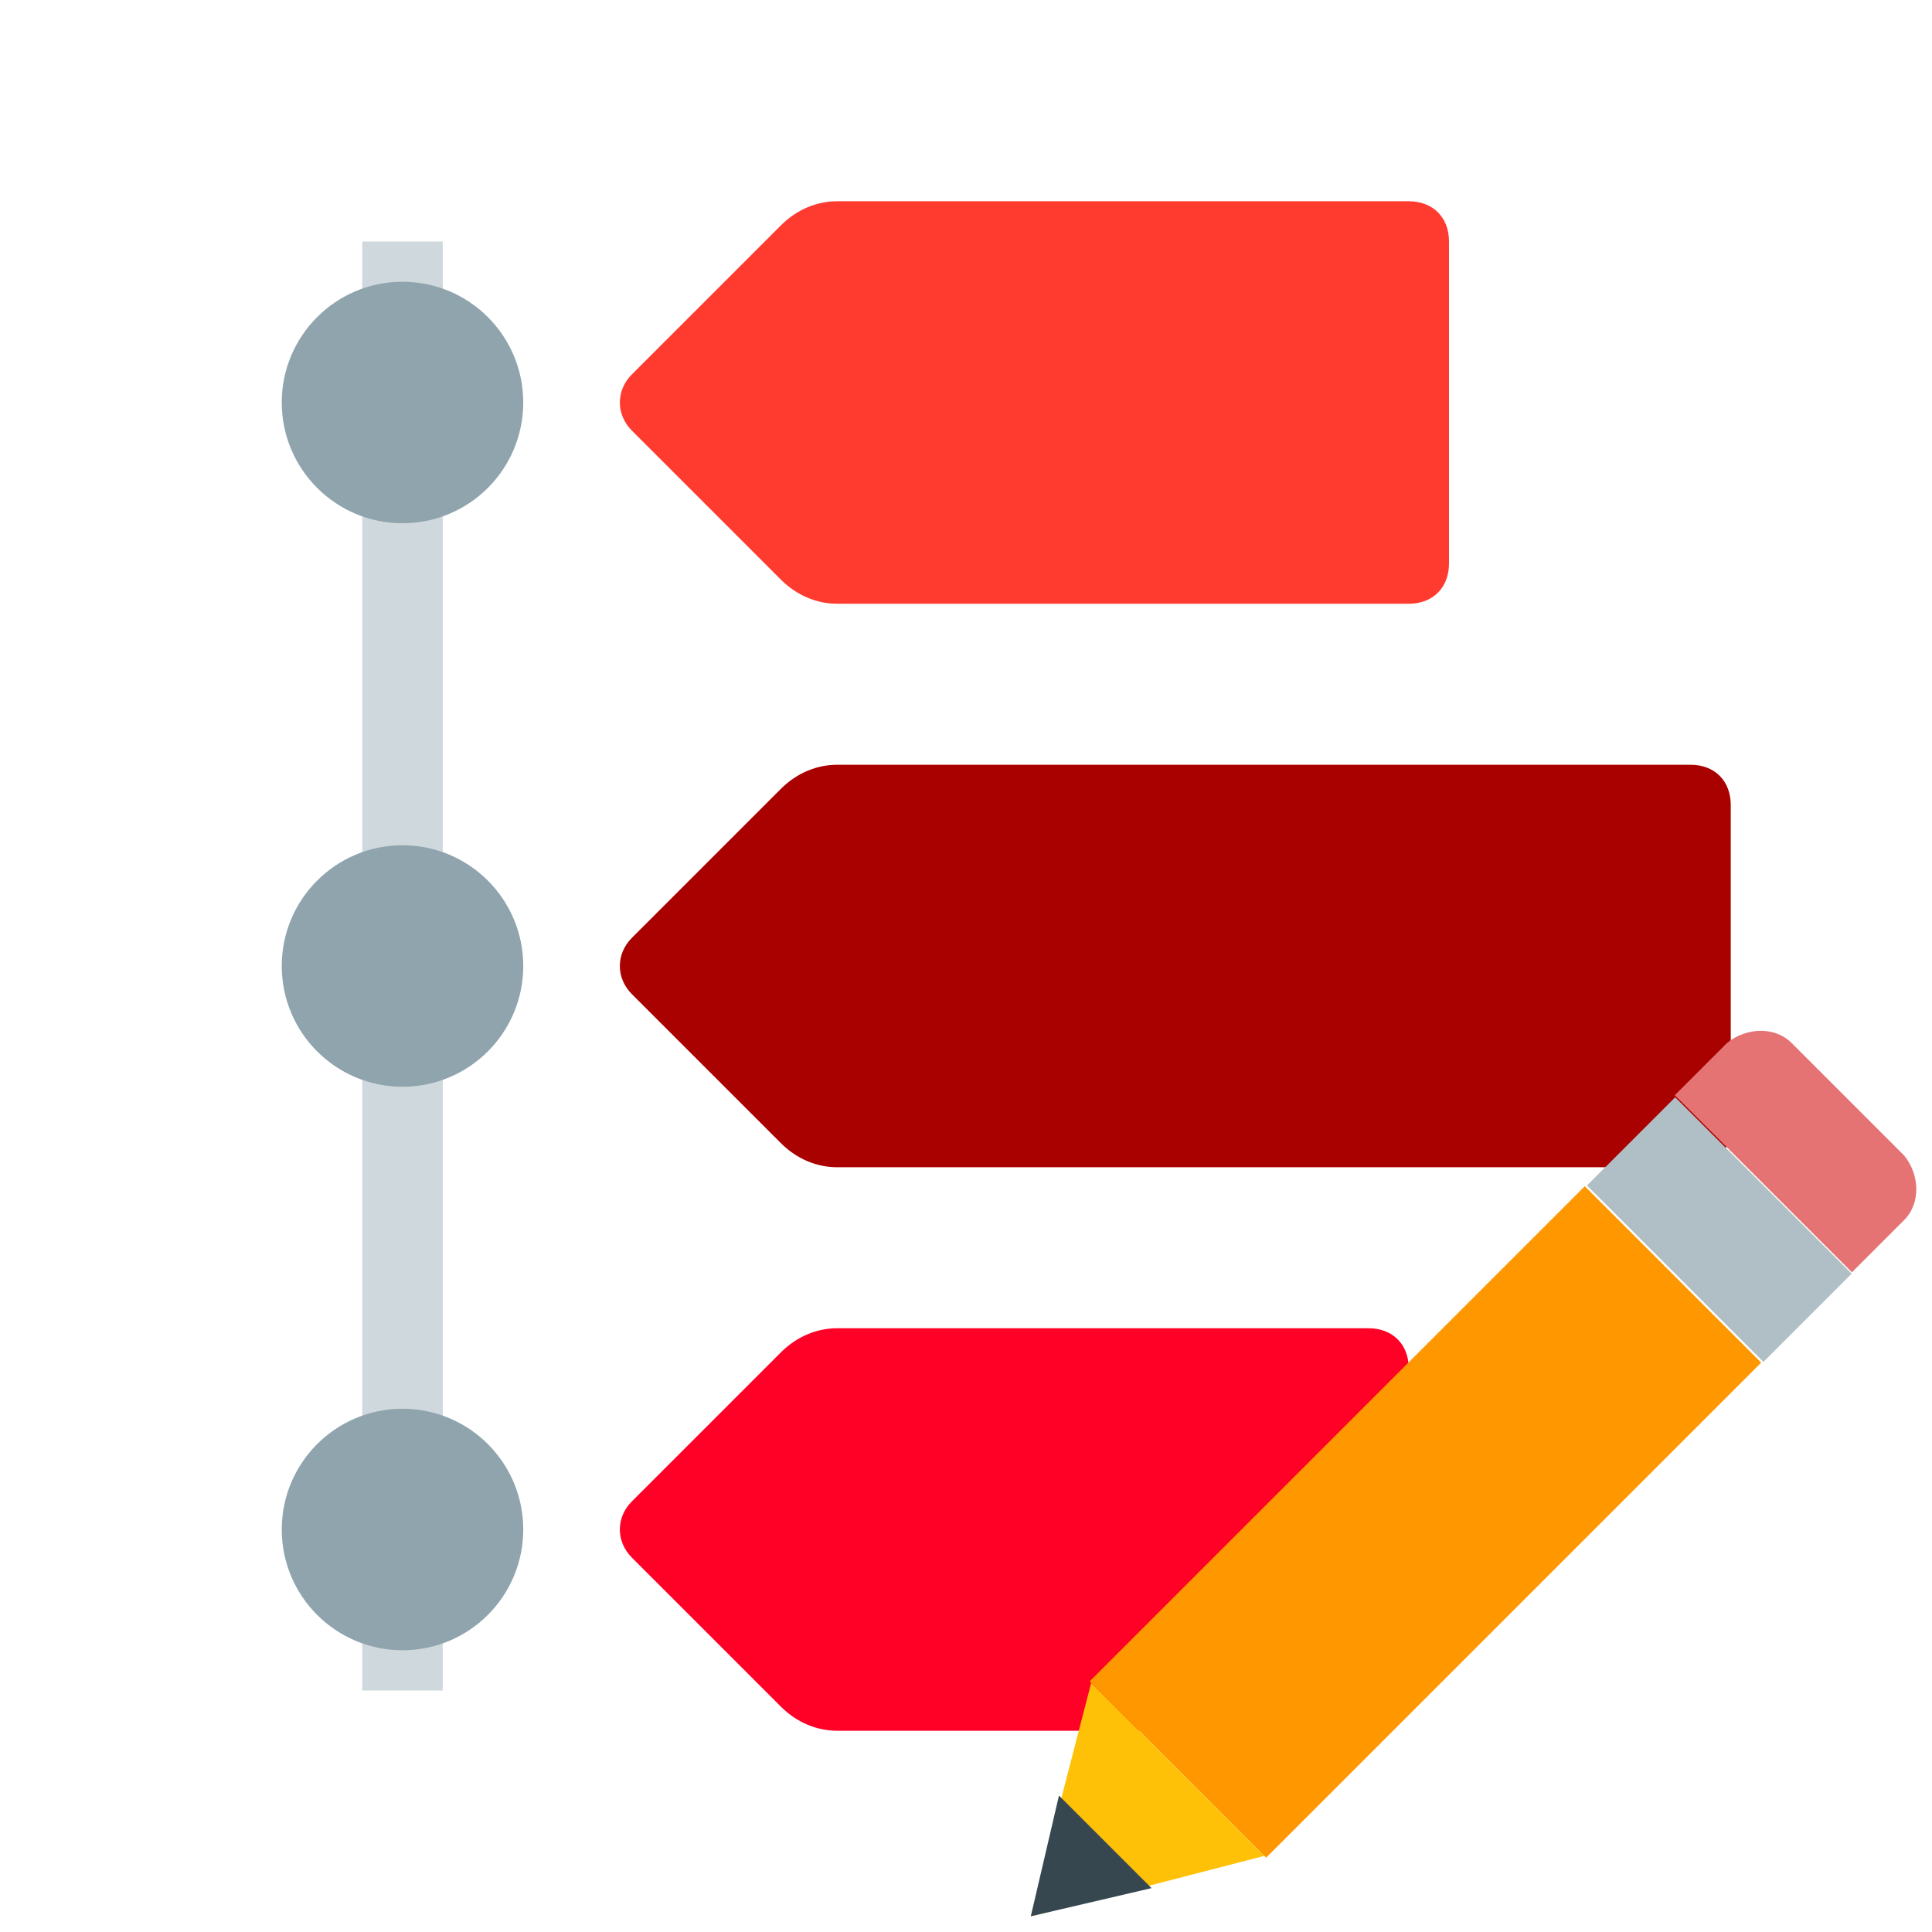
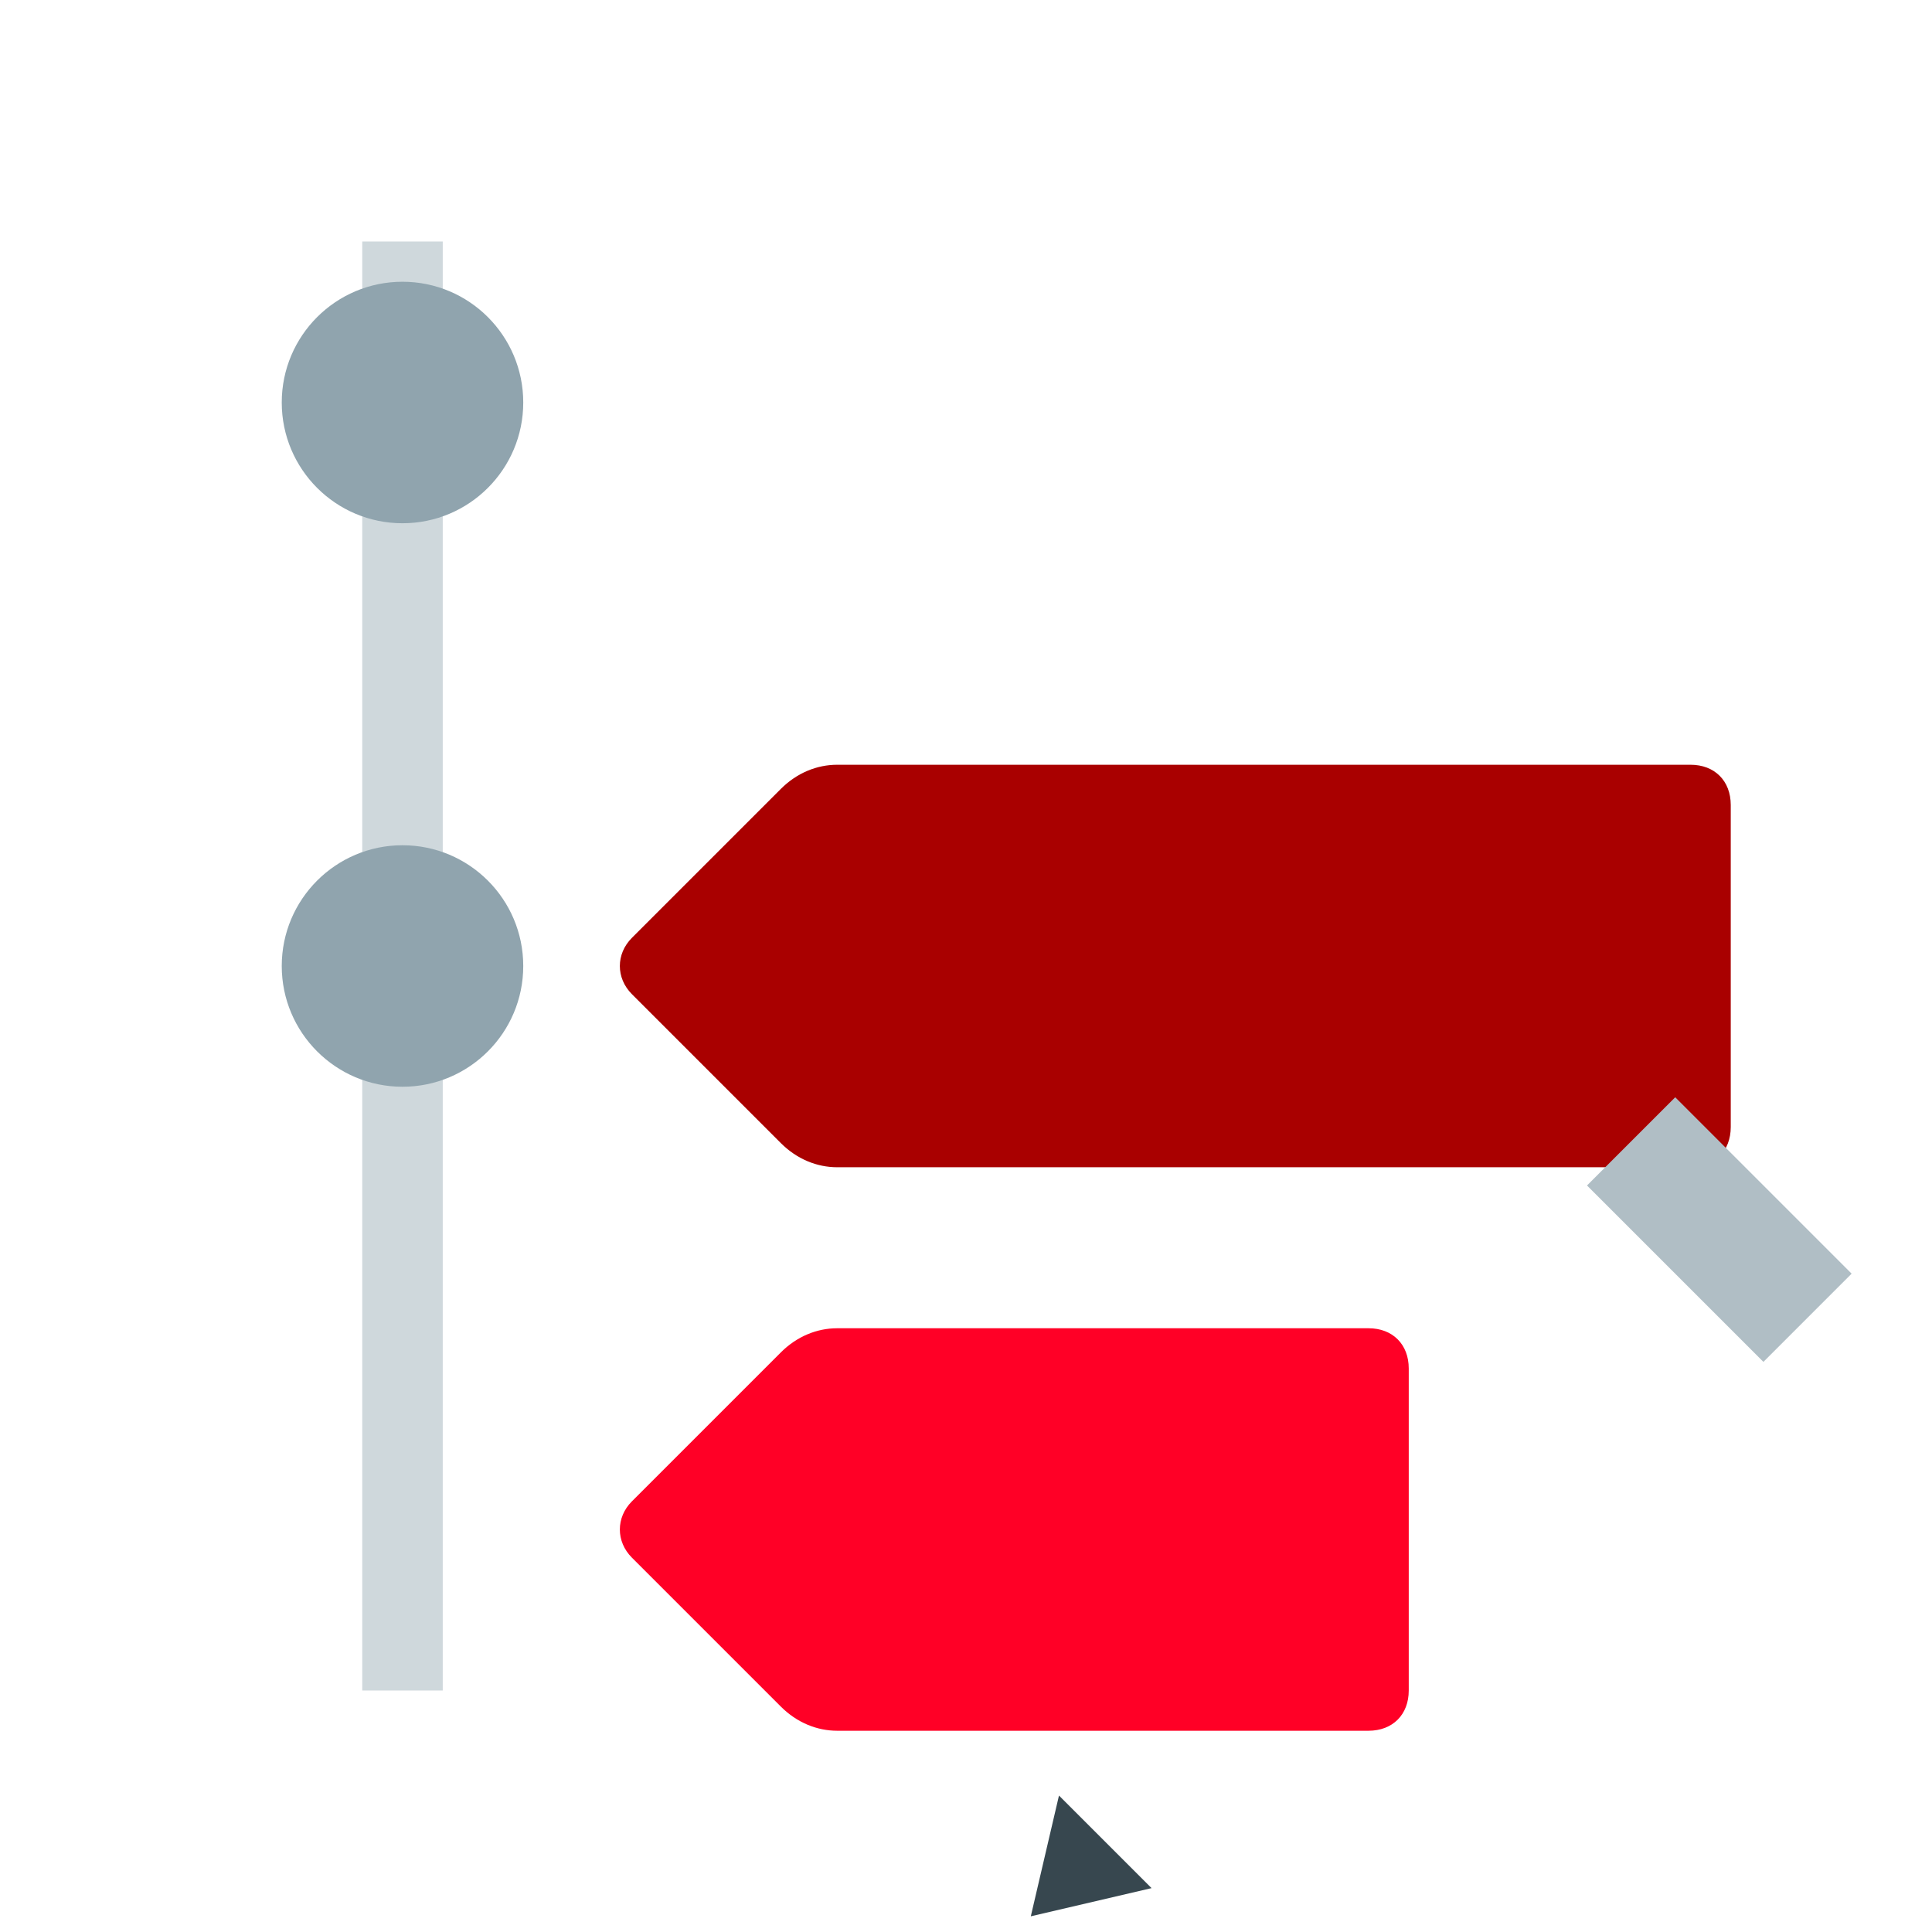
<svg xmlns="http://www.w3.org/2000/svg" xmlns:ns1="http://www.inkscape.org/namespaces/inkscape" xmlns:ns2="http://sodipodi.sourceforge.net/DTD/sodipodi-0.dtd" version="1" viewBox="0 0 48 48" enable-background="new 0 0 48 48" id="svg2" ns1:version="0.91 r13725" ns2:docname="itemTotalLossDetail.svg">
  <defs id="defs22" />
  <ns2:namedview pagecolor="#ffffff" bordercolor="#666666" borderopacity="1" objecttolerance="10" gridtolerance="10" guidetolerance="10" ns1:pageopacity="0" ns1:pageshadow="2" ns1:window-width="701" ns1:window-height="480" id="namedview20" showgrid="false" ns1:zoom="4.9166667" ns1:cx="24" ns1:cy="23.79661" ns1:window-x="0" ns1:window-y="0" ns1:window-maximized="0" ns1:current-layer="svg2" />
  <path fill="#3F51B5" d="M42,29H20.8c-0.5,0-1-0.2-1.4-0.6l-3.7-3.7c-0.4-0.4-0.4-1,0-1.4l3.7-3.7c0.4-0.4,0.9-0.6,1.4-0.6H42 c0.6,0,1,0.4,1,1v8C43,28.6,42.6,29,42,29z" id="path4" style="fill:#a90000;fill-opacity:1" />
  <rect x="9" y="6" fill="#CFD8DC" width="2" height="36" id="rect6" />
  <g fill="#90A4AE" id="g8">
    <circle cx="10" cy="10" r="3" id="circle10" />
    <circle cx="10" cy="24" r="3" id="circle12" />
-     <circle cx="10" cy="38" r="3" id="circle14" />
  </g>
  <path fill="#448AFF" d="M34,43H20.8c-0.5,0-1-0.2-1.4-0.6l-3.7-3.7c-0.4-0.4-0.4-1,0-1.4l3.7-3.7c0.4-0.4,0.9-0.6,1.4-0.6H34 c0.6,0,1,0.4,1,1v8C35,42.6,34.6,43,34,43z" id="path16" style="fill:#ff0026;fill-opacity:1" />
-   <path fill="#00BCD4" d="M35,15H20.8c-0.5,0-1-0.2-1.4-0.6l-3.7-3.7c-0.4-0.4-0.4-1,0-1.4l3.7-3.7C19.8,5.2,20.3,5,20.8,5H35 c0.6,0,1,0.4,1,1v8C36,14.6,35.6,15,35,15z" id="path18" style="fill:#ff3b30;fill-opacity:1" />
-   <path ns1:connector-curvature="0" style="fill:#e57373" d="m 47.31,28.71 -2.8,-2.8 c -0.4,-0.4 -1.1,-0.4 -1.6,0 l -1.3,1.3 4.4,4.4 1.3,-1.3 c 0.4,-0.4 0.4,-1.1 0,-1.6 z" id="path20" />
-   <rect style="fill:#ff9800" x="-10.394" y="48.688" transform="matrix(0.707,-0.707,0.707,0.707,0,0)" width="17.397" height="6.199" id="rect22" />
  <rect style="fill:#b0bec5" x="-10.155" y="-54.913" transform="matrix(-0.707,0.707,-0.707,-0.707,0,0)" width="3.1" height="6.199" id="rect24" />
-   <polygon transform="translate(-0.39,-0.39)" style="fill:#ffc107" points="27.5,42.2 26,48 31.8,46.5 " id="polygon26" />
  <polygon transform="translate(-0.39,-0.39)" style="fill:#37474f" points="26.7,45 26,48 29,47.3 " id="polygon28" />
</svg>